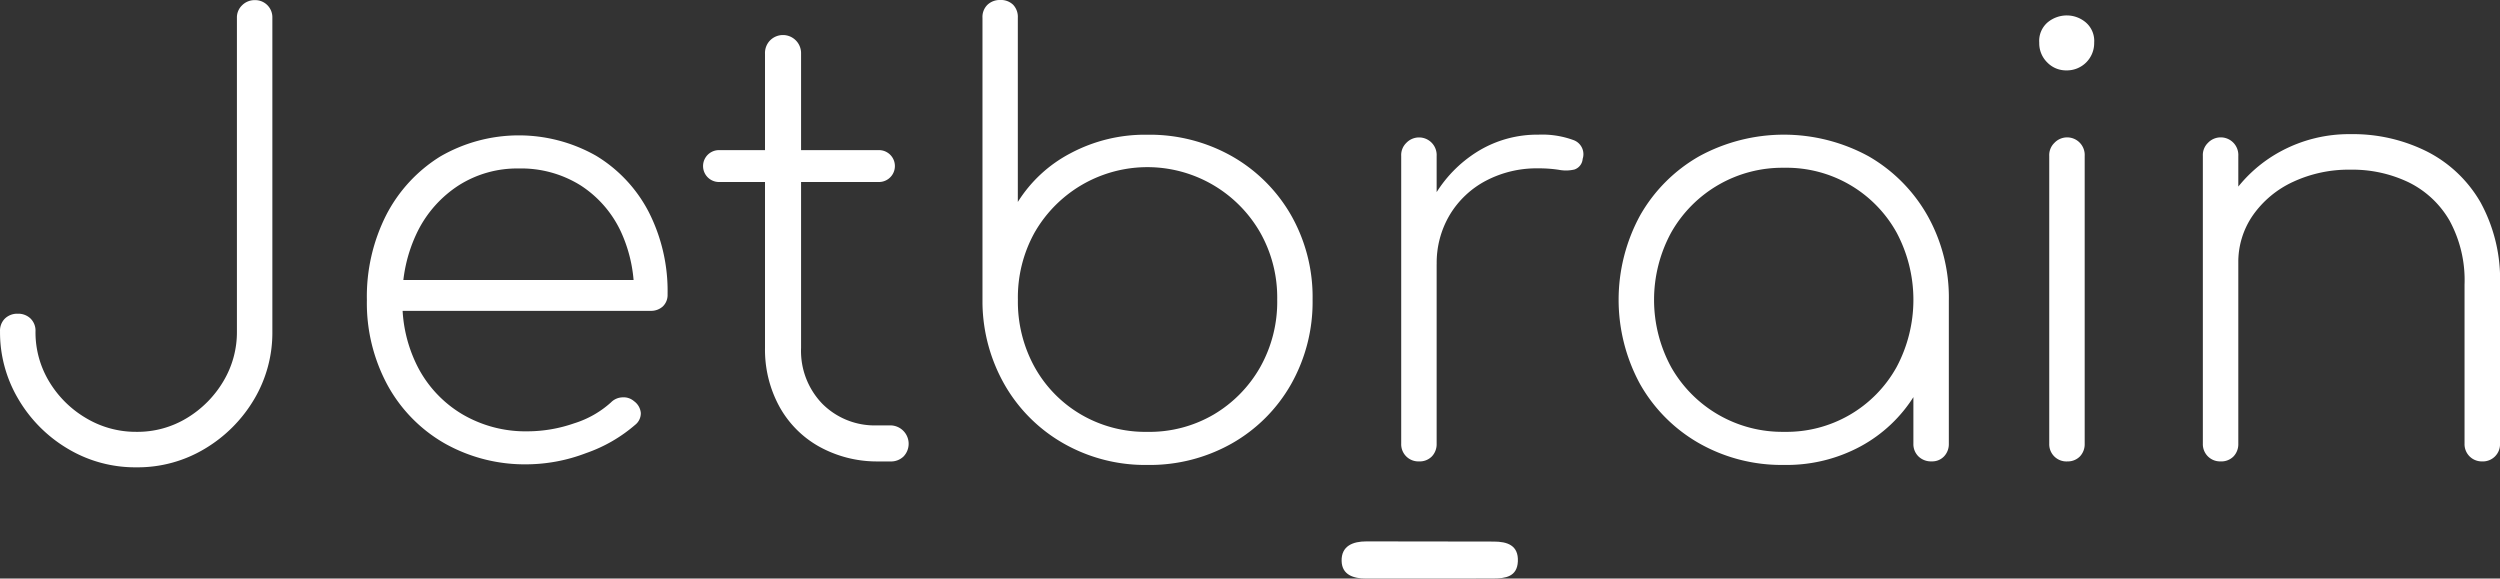
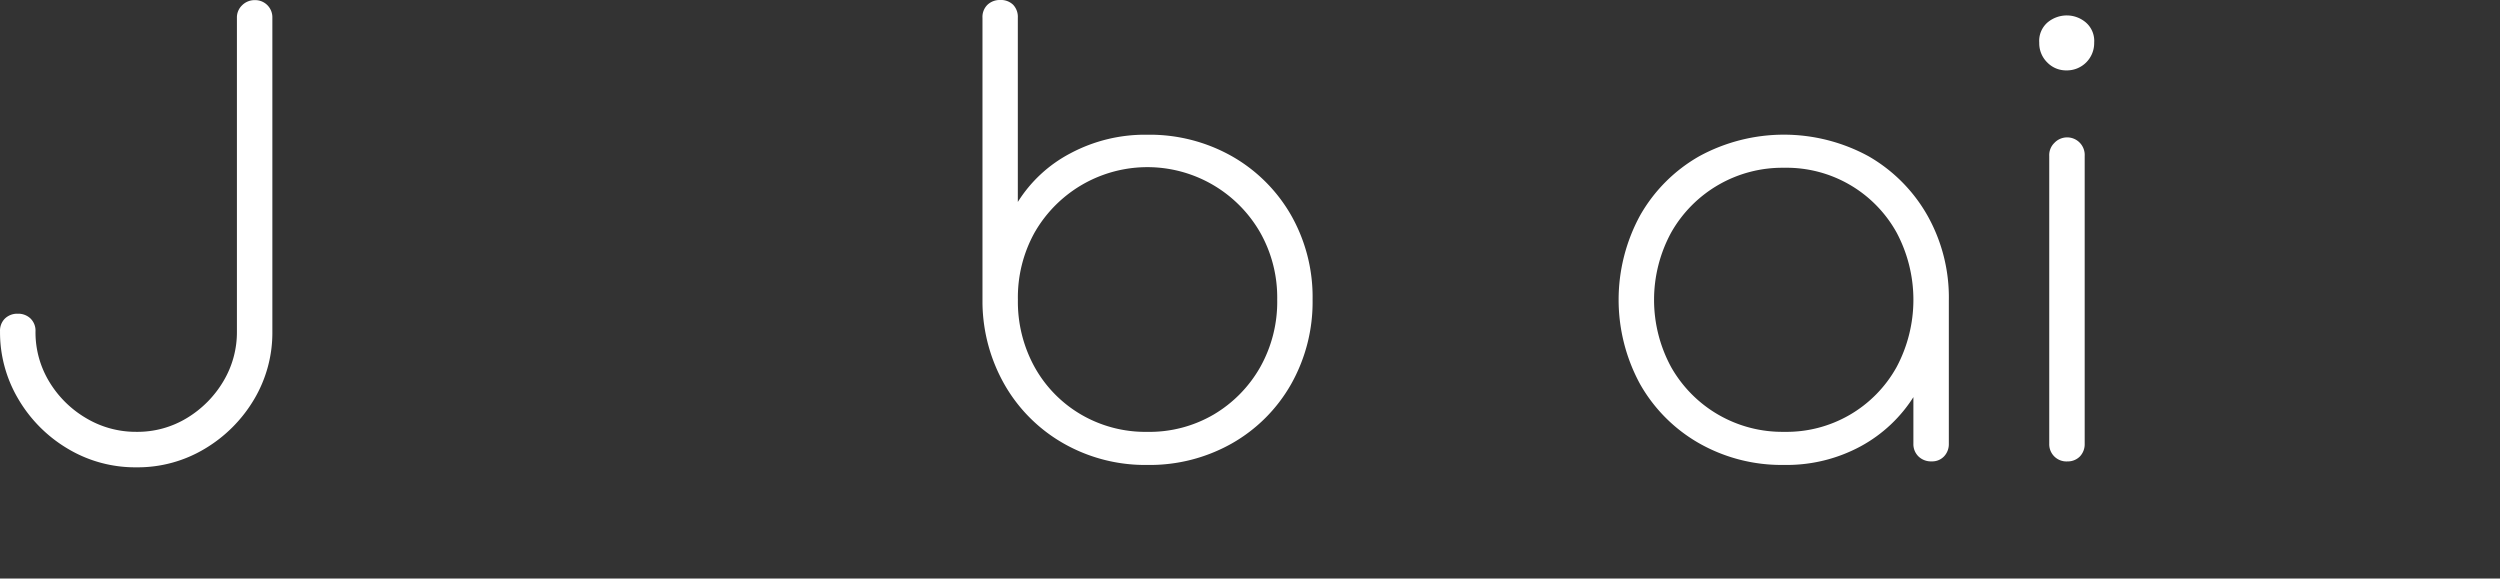
<svg xmlns="http://www.w3.org/2000/svg" id="Layer_2" data-name="Layer 2" width="112.728" height="26.087" viewBox="0 0 112.728 26.087">
  <rect x="0" y="0" width="112.728" height="26.087" fill="#333333" stroke="none" />
  <g id="Layer_1" data-name="Layer 1">
    <g id="Jetbrain_Logo" data-name="Jetbrain Logo">
-       <path id="underscore" d="M608.528,245.635c-.956,0-1.91-.006-2.866,0-.571,0-1.089-.164-1.106-.79-.017-.681.505-.888,1.126-.886,1.91.007,3.82,0,5.731.008.608,0,1.125.163,1.09.9-.034.688-.564.763-1.11.764Z" transform="translate(-544.061 -219.547)" fill="#fff" />
      <g id="Jetbrain">
        <path id="J" d="M6.143,21.066a5.917,5.917,0,0,1-3.1-.84A6.311,6.311,0,0,1,.816,17.989a5.894,5.894,0,0,1-.826-3.05.768.768,0,0,1,.226-.586.8.8,0,0,1,.574-.213.8.8,0,0,1,.572.213.768.768,0,0,1,.228.586,4.286,4.286,0,0,0,.626,2.277,4.738,4.738,0,0,0,1.665,1.638,4.368,4.368,0,0,0,2.263.612,4.286,4.286,0,0,0,2.277-.625,4.776,4.776,0,0,0,1.638-1.652,4.309,4.309,0,0,0,.613-2.25V.8a.757.757,0,0,1,.239-.573A.793.793,0,0,1,11.47,0a.773.773,0,0,1,.8.8V14.939a5.868,5.868,0,0,1-.827,3.068A6.357,6.357,0,0,1,9.22,20.231,5.871,5.871,0,0,1,6.143,21.066Z" transform="translate(0.011 0.006)" fill="#fff" />
-         <path id="e" d="M172.555,75.832a7.359,7.359,0,0,1-3.742-.946,6.756,6.756,0,0,1-2.571-2.624,7.768,7.768,0,0,1-.932-3.835,8.133,8.133,0,0,1,.879-3.849,6.718,6.718,0,0,1,2.425-2.624,7.067,7.067,0,0,1,7.031-.036,6.4,6.4,0,0,1,2.372,2.531,7.855,7.855,0,0,1,.852,3.716.713.713,0,0,1-.213.546.784.784,0,0,1-.559.2H166.38v-1.39h12.142l-1.172.883a6.523,6.523,0,0,0-.586-3.063,4.987,4.987,0,0,0-1.824-2.091,5.054,5.054,0,0,0-2.784-.758,4.912,4.912,0,0,0-2.7.758,5.263,5.263,0,0,0-1.864,2.091,6.7,6.7,0,0,0-.679,3.09,6.339,6.339,0,0,0,.719,3.063,5.321,5.321,0,0,0,2,2.091,5.627,5.627,0,0,0,2.93.759,6.423,6.423,0,0,0,2.091-.36,4.441,4.441,0,0,0,1.665-.946.756.756,0,0,1,.519-.226.712.712,0,0,1,.519.173.732.732,0,0,1,.306.532.663.663,0,0,1-.253.533,6.761,6.761,0,0,1-2.223,1.279A7.588,7.588,0,0,1,172.555,75.832Z" transform="translate(-148.767 -54.895)" fill="#fff" />
-         <path id="t" d="M317.288,22.588a.719.719,0,1,1,0-1.438H324.5a.719.719,0,1,1,0,1.438Zm7.1,12.6a5.372,5.372,0,0,1-2.6-.678A4.612,4.612,0,0,1,320,32.694a5.35,5.35,0,0,1-.638-2.624V16.806a.811.811,0,0,1,.226-.6.817.817,0,0,1,1.4.6V30.071a3.429,3.429,0,0,0,.96,2.518,3.333,3.333,0,0,0,2.477.973h.586a.829.829,0,0,1,.6,1.4.811.811,0,0,1-.6.226Z" transform="translate(-284.867 -14.381)" fill="#fff" />
        <path id="b" d="M450.151,20.952a7.436,7.436,0,0,1-3.756-.959,7.111,7.111,0,0,1-2.65-2.611,7.6,7.6,0,0,1-1.026-3.729V.789A.765.765,0,0,1,442.947.2a.8.8,0,0,1,.567-.213A.792.792,0,0,1,444.1.2a.792.792,0,0,1,.213.587V9.094a6.175,6.175,0,0,1,2.383-2.2,7.137,7.137,0,0,1,3.454-.832,7.534,7.534,0,0,1,3.822.973,7.137,7.137,0,0,1,2.66,2.651,7.461,7.461,0,0,1,.972,3.808,7.537,7.537,0,0,1-.972,3.822,7.091,7.091,0,0,1-2.664,2.664A7.52,7.52,0,0,1,450.151,20.952Zm0-1.492a5.738,5.738,0,0,0,3-.785,5.8,5.8,0,0,0,2.09-2.131,6.009,6.009,0,0,0,.768-3.046,5.95,5.95,0,0,0-.773-3.036,5.862,5.862,0,0,0-10.161,0,6.016,6.016,0,0,0-.759,3.036,6.094,6.094,0,0,0,.759,3.05,5.661,5.661,0,0,0,2.09,2.131,5.757,5.757,0,0,0,2.988.781Z" transform="translate(-398.418 0.013)" fill="#fff" />
-         <path id="r" d="M632.2,75.427a.773.773,0,0,1-.8-.8V61.656a.765.765,0,0,1,.226-.586.794.794,0,0,1,1.372.586V74.628a.8.8,0,0,1-.213.572A.765.765,0,0,1,632.2,75.427Zm-.266-8.9a7.226,7.226,0,0,1,.933-3.023,5.783,5.783,0,0,1,2-2.064,5.121,5.121,0,0,1,2.717-.746,4.1,4.1,0,0,1,1.572.24.677.677,0,0,1,.426.853.547.547,0,0,1-.373.479,1.675,1.675,0,0,1-.7.013,5.865,5.865,0,0,0-.92-.066,4.917,4.917,0,0,0-2.37.559,4.159,4.159,0,0,0-1.625,1.531A4.228,4.228,0,0,0,633,66.531Z" transform="translate(-568.218 -54.622)" fill="#fff" />
        <path id="a" d="M736.848,75.58a7.528,7.528,0,0,1-3.823-.973,7.093,7.093,0,0,1-2.664-2.664,7.952,7.952,0,0,1,0-7.618,7.1,7.1,0,0,1,2.664-2.664,7.974,7.974,0,0,1,7.633,0,7.137,7.137,0,0,1,2.65,2.661,7.537,7.537,0,0,1,.972,3.822l-.666,1.066a6.037,6.037,0,0,1-.892,3.249,6.475,6.475,0,0,1-2.411,2.278A7.011,7.011,0,0,1,736.848,75.58Zm0-1.492a5.673,5.673,0,0,0,5.074-2.917,6.449,6.449,0,0,0,0-6.073,5.673,5.673,0,0,0-5.074-2.917A5.757,5.757,0,0,0,731.76,65.1a6.354,6.354,0,0,0,0,6.073A5.758,5.758,0,0,0,736.848,74.088Zm6.659,1.332a.808.808,0,0,1-.6-.226.774.774,0,0,1-.226-.572V69.747l.506-1.6h1.092v6.473a.8.8,0,0,1-.213.572A.731.731,0,0,1,743.507,75.42Z" transform="translate(-656.404 -54.616)" fill="#fff" />
        <path id="i" d="M920.141,9.4a1.179,1.179,0,0,1-.865-.36,1.212,1.212,0,0,1-.359-.892,1.1,1.1,0,0,1,.386-.92,1.356,1.356,0,0,1,.866-.306,1.322,1.322,0,0,1,.839.308,1.1,1.1,0,0,1,.386.92A1.229,1.229,0,0,1,920.141,9.4Zm.027,17.633a.775.775,0,0,1-.8-.8V13.26a.765.765,0,0,1,.227-.586.792.792,0,0,1,1.371.586V26.232a.8.8,0,0,1-.212.572A.768.768,0,0,1,920.168,27.031Z" transform="translate(-826.965 -6.226)" fill="#fff" />
-         <path id="n" d="M993.431,75.174a.776.776,0,0,1-.8-.8V61.4a.766.766,0,0,1,.227-.586.794.794,0,0,1,1.372.586V74.375a.8.8,0,0,1-.213.572A.769.769,0,0,1,993.431,75.174Zm11.8,0a.776.776,0,0,1-.8-.8V67.21a5.609,5.609,0,0,0-.679-2.9,4.335,4.335,0,0,0-1.837-1.718,5.854,5.854,0,0,0-2.624-.572,5.929,5.929,0,0,0-2.585.546,4.523,4.523,0,0,0-1.811,1.5,3.691,3.691,0,0,0-.665,2.157H992.9a5.93,5.93,0,0,1,.986-2.97,6.278,6.278,0,0,1,2.29-2.077,6.482,6.482,0,0,1,3.117-.758,7.454,7.454,0,0,1,3.449.785,5.828,5.828,0,0,1,2.41,2.29,7.238,7.238,0,0,1,.879,3.716v7.166a.774.774,0,0,1-.8.8Z" transform="translate(-893.302 -54.369)" fill="#fff" />
      </g>
    </g>
  </g>
</svg>